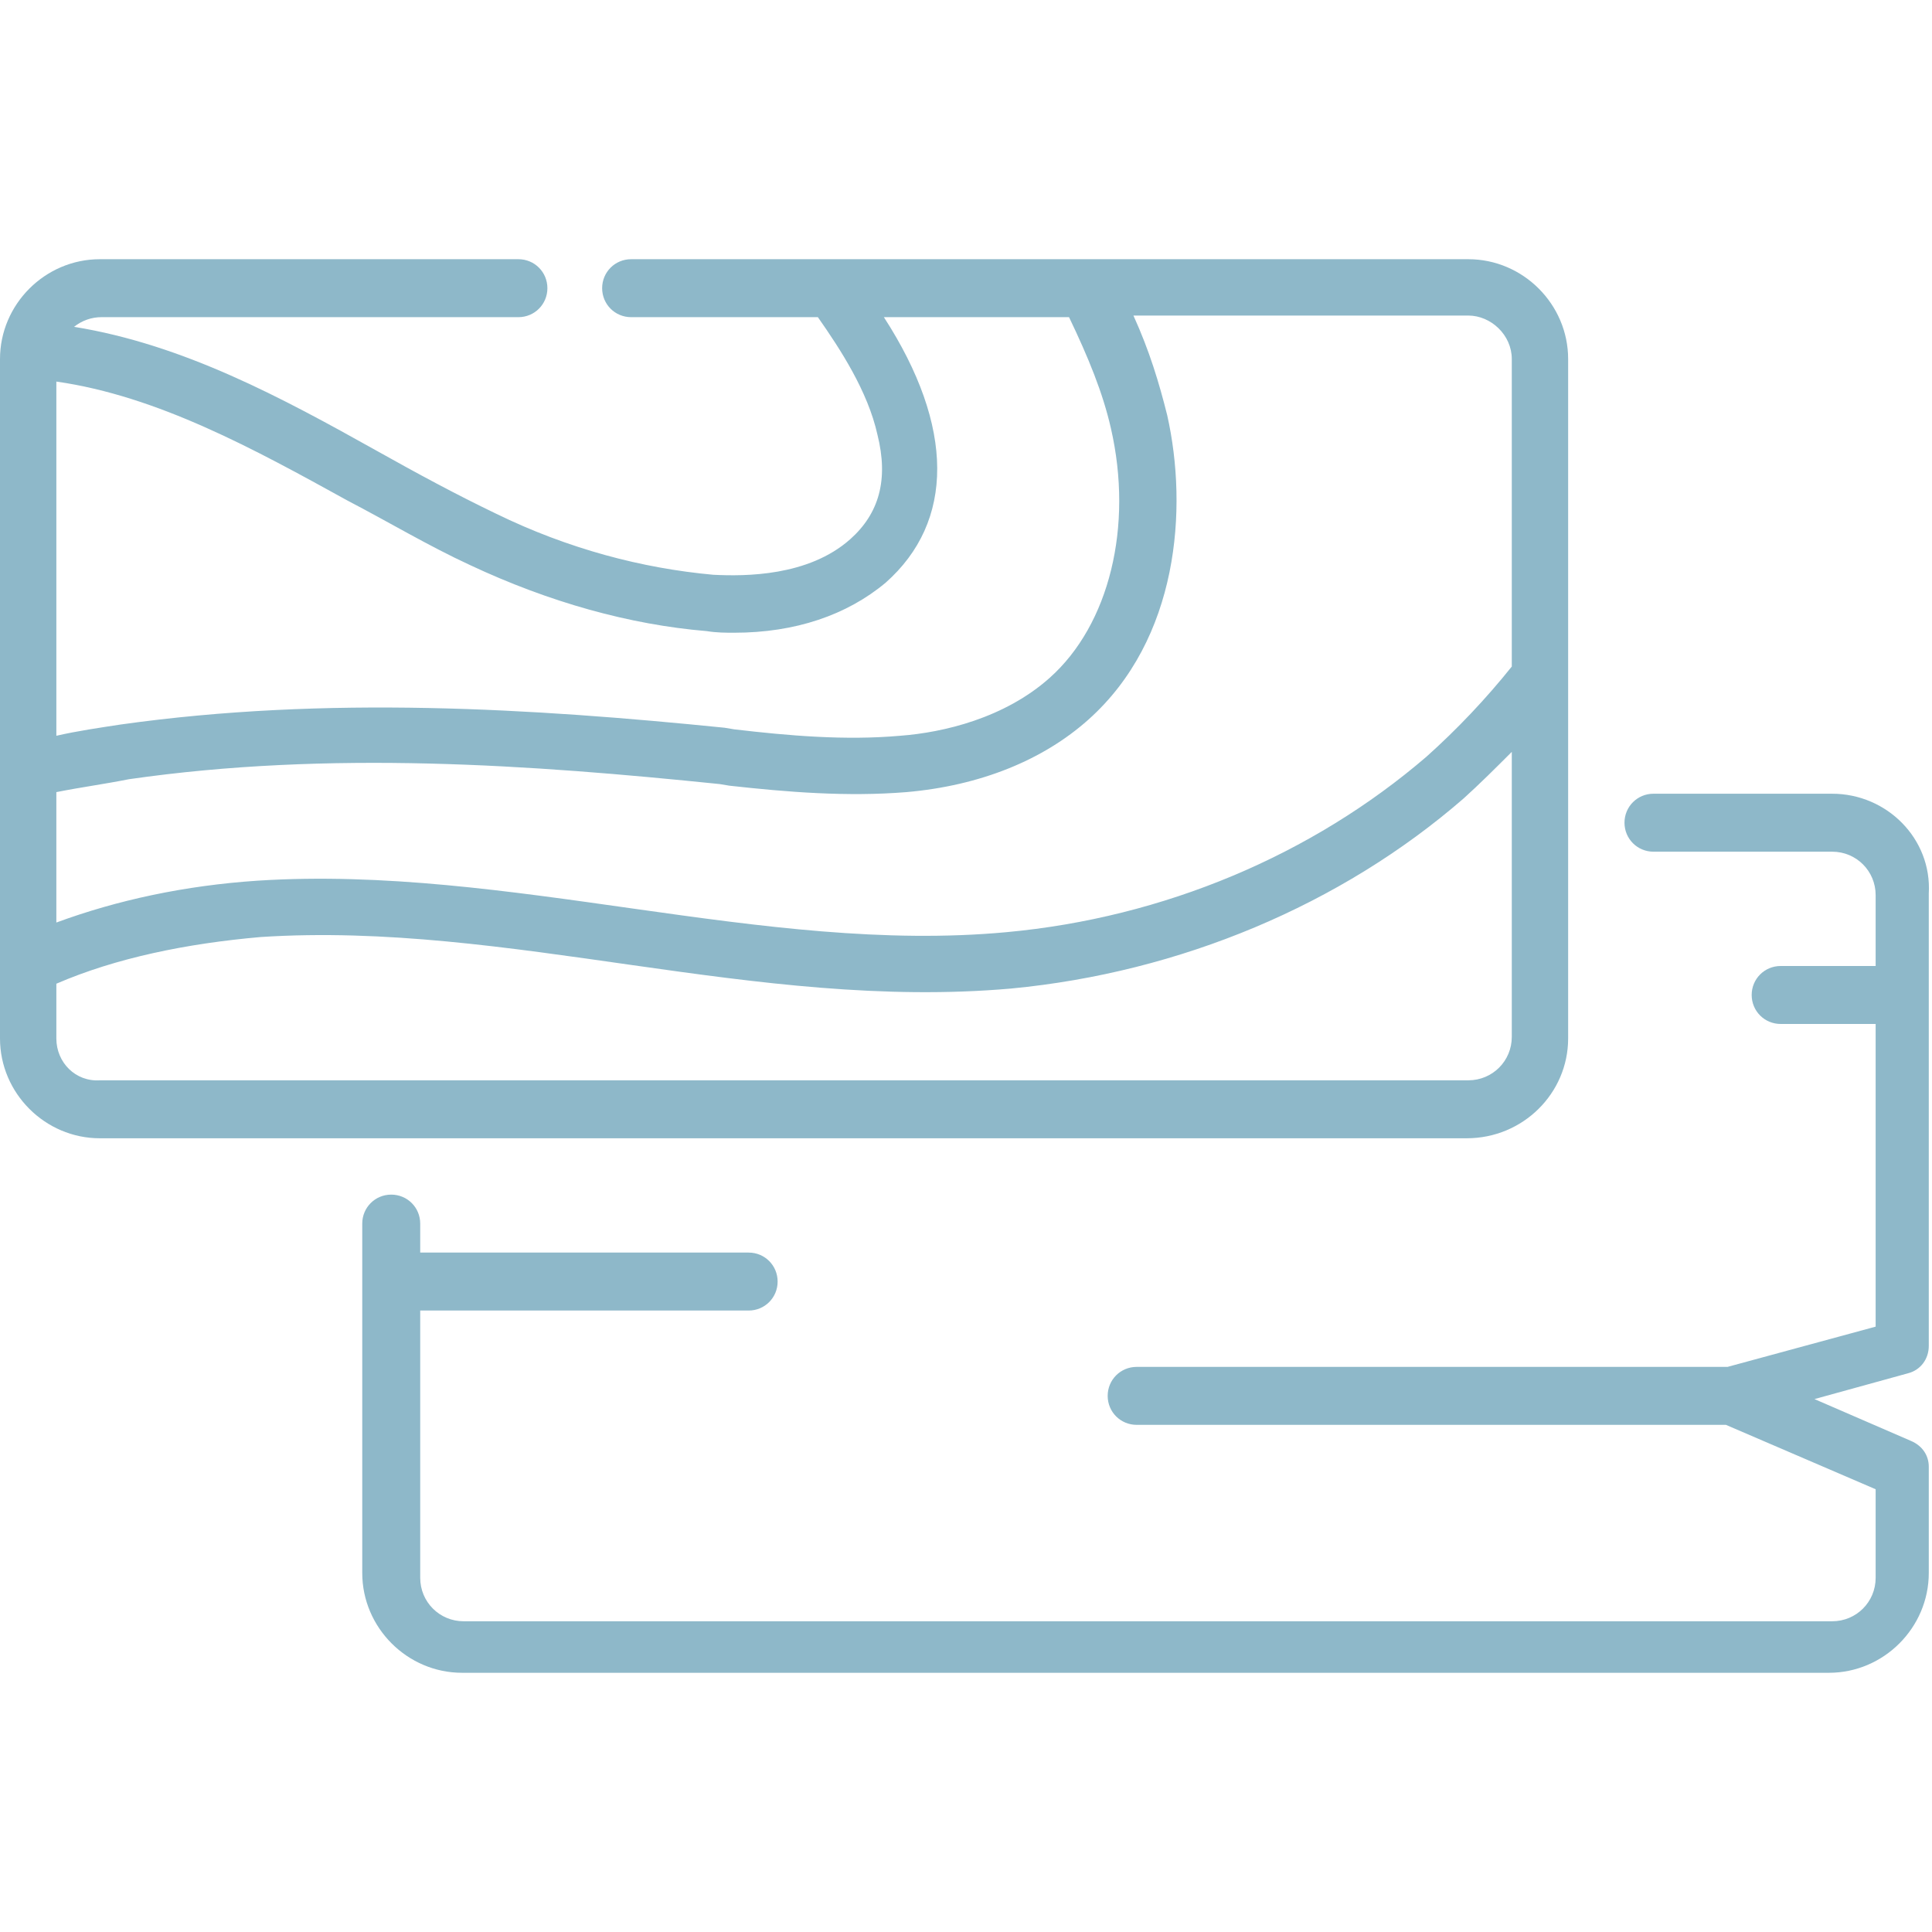
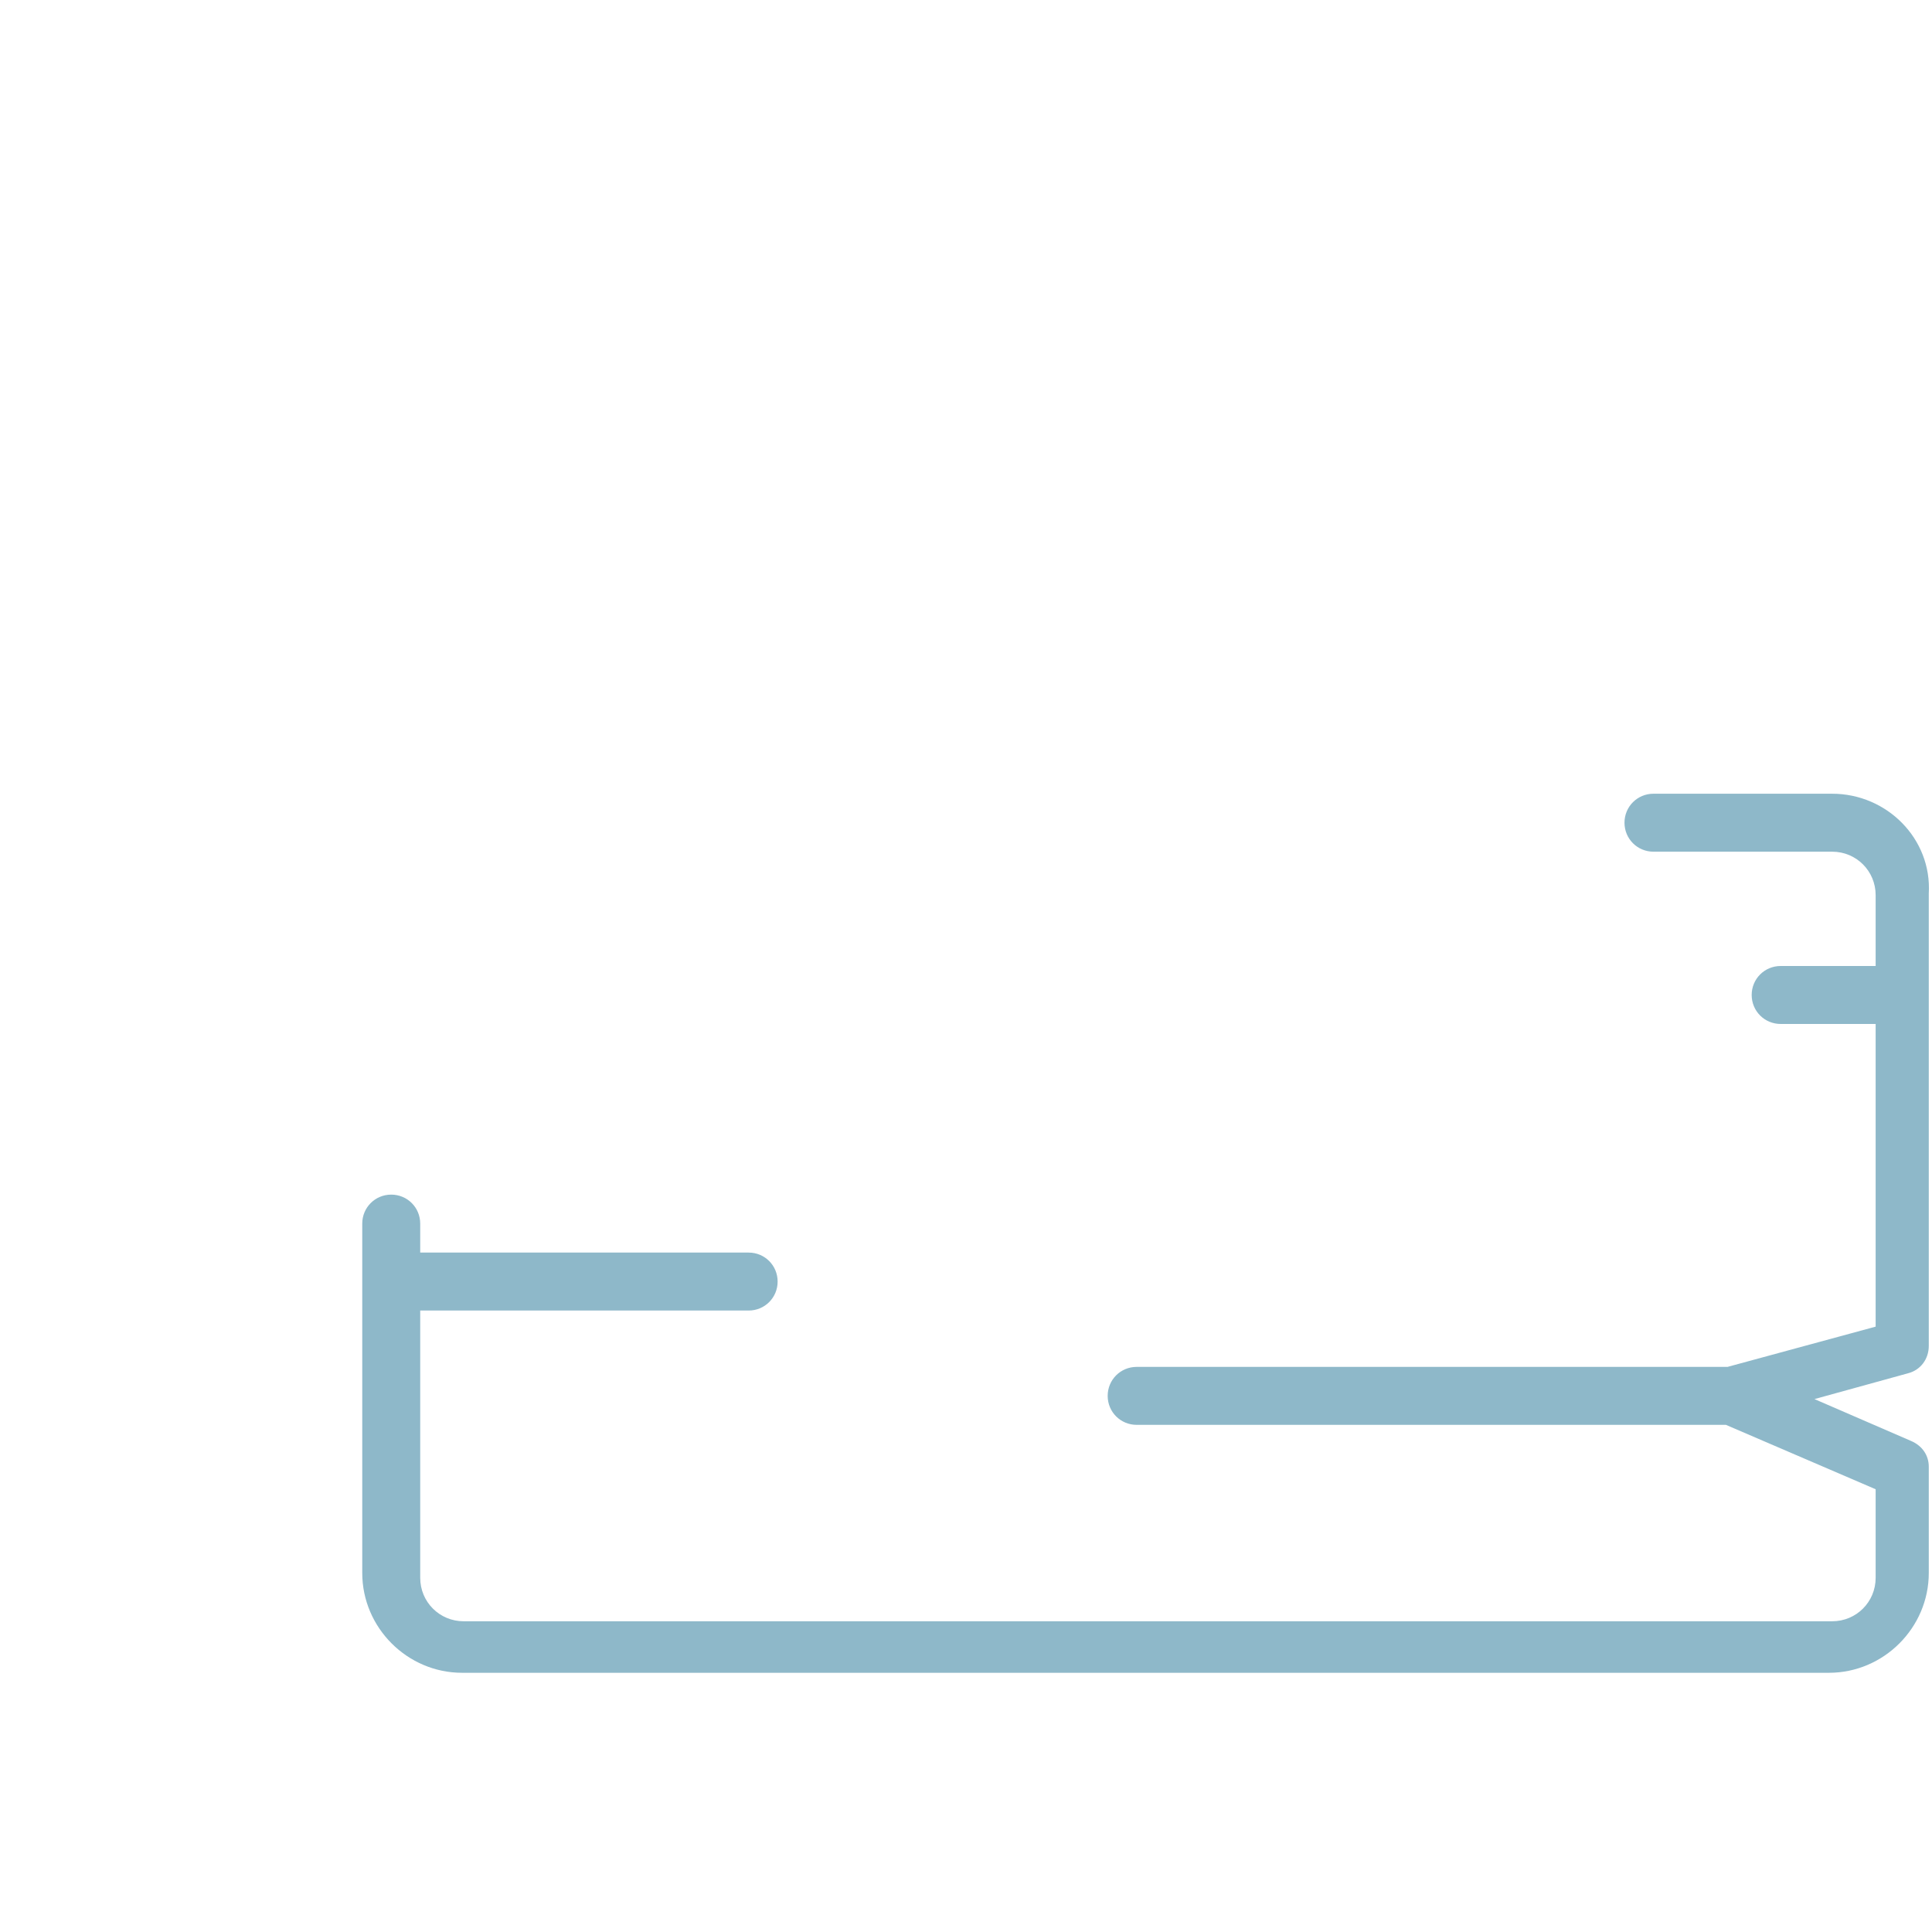
<svg xmlns="http://www.w3.org/2000/svg" version="1.1" id="Layer_1" x="0px" y="0px" viewBox="0 0 120 120" style="enable-background:new 0 0 120 120;" xml:space="preserve">
  <style type="text/css">
	.st0{fill:#8EB8C9;}
</style>
  <g>
    <path class="st0" d="M113.8,49.3h-11.1c-1,0-1.8,0.8-1.8,1.8c0,1,0.8,1.8,1.8,1.8h11.1c1.5,0,2.7,1.2,2.7,2.7v4.4h-5.9   c-1,0-1.8,0.8-1.8,1.8c0,1,0.8,1.8,1.8,1.8h5.9v18.8l-9.2,2.5H70.6c-1,0-1.8,0.8-1.8,1.8c0,1,0.8,1.8,1.8,1.8h36.6l9.3,4v5.5   c0,1.5-1.2,2.7-2.7,2.7H28.8c-1.5,0-2.7-1.2-2.7-2.7V81.4h20.4c1,0,1.8-0.8,1.8-1.8c0-1-0.8-1.8-1.8-1.8H26.1V76   c0-1-0.8-1.8-1.8-1.8c-1,0-1.8,0.8-1.8,1.8v21.7c0,3.4,2.8,6.2,6.2,6.2h84.9c3.4,0,6.2-2.8,6.2-6.2v-6.6c0-0.7-0.4-1.3-1.1-1.6   l-6-2.6l5.8-1.6c0.8-0.2,1.3-0.9,1.3-1.7V55.5C120,52.1,117.2,49.3,113.8,49.3L113.8,49.3z M113.8,49.3" />
-     <path class="st0" d="M97.4,64.5V22.3c0-3.4-2.8-6.2-6.2-6.2h-52c-1,0-1.8,0.8-1.8,1.8c0,1,0.8,1.8,1.8,1.8h11.6   c1.4,2,3.1,4.6,3.7,7.3c0.7,2.8,0.1,4.9-1.7,6.5c-2.6,2.3-6.5,2.3-8.5,2.2c-4.4-0.4-9-1.6-13.5-3.8c-2.5-1.2-4.9-2.5-7.4-3.9   c-5.9-3.3-12-6.6-18.8-7.7c0.5-0.4,1.1-0.6,1.7-0.6h25.9c1,0,1.8-0.8,1.8-1.8c0-1-0.8-1.8-1.8-1.8H6.2c-3.4,0-6.2,2.8-6.2,6.2v42.2   c0,3.4,2.8,6.2,6.2,6.2h84.9C94.6,70.7,97.4,67.9,97.4,64.5L97.4,64.5z M93.9,22.3v19.1c-1.6,2-3.4,3.9-5.3,5.6   c-7.1,6.1-16.3,10-26.1,10.9c-15.1,1.4-30.9-4.2-46.5-3.2c-4.5,0.3-8.7,1.2-12.5,2.6v-8.1c1.5-0.3,3-0.5,4.5-0.8   c12.5-1.8,25-0.9,36.7,0.3l0.6,0.1c3.6,0.4,7.3,0.7,11,0.4c4.6-0.4,8.5-2,11.3-4.5c5.6-5,6.2-13.1,4.9-18.9c-0.5-2-1.1-4-2.1-6.2   h20.8C92.6,19.6,93.9,20.8,93.9,22.3L93.9,22.3z M29.2,35.1c4.9,2.3,9.9,3.7,14.7,4.1c0.6,0.1,1.2,0.1,1.7,0.1c3.8,0,7-1.1,9.4-3.1   c4.3-3.8,4.3-9.7-0.1-16.5h11.5c1.2,2.5,2.1,4.7,2.6,6.9c1.4,6.1-0.1,12.2-3.8,15.5c-2.8,2.5-6.6,3.4-9.3,3.6   c-3.4,0.3-6.9,0-10.3-0.4l-0.6-0.1C33.1,44,20.3,43.2,7.5,45c-1.3,0.2-2.7,0.4-4,0.7v-22c6.3,0.9,12.3,4.2,18.1,7.4   C24.1,32.4,26.6,33.9,29.2,35.1L29.2,35.1z M3.5,64.5v-3.4c3.7-1.6,8.1-2.5,12.7-2.9c15.4-1,30.7,4.6,46.6,3.2   c10.5-1,20.5-5.2,28.1-11.8c1-0.9,2-1.9,3-2.9v17.7c0,1.5-1.2,2.7-2.7,2.7H6.2C4.7,67.2,3.5,66,3.5,64.5L3.5,64.5z M3.5,64.5" />
  </g>
</svg>